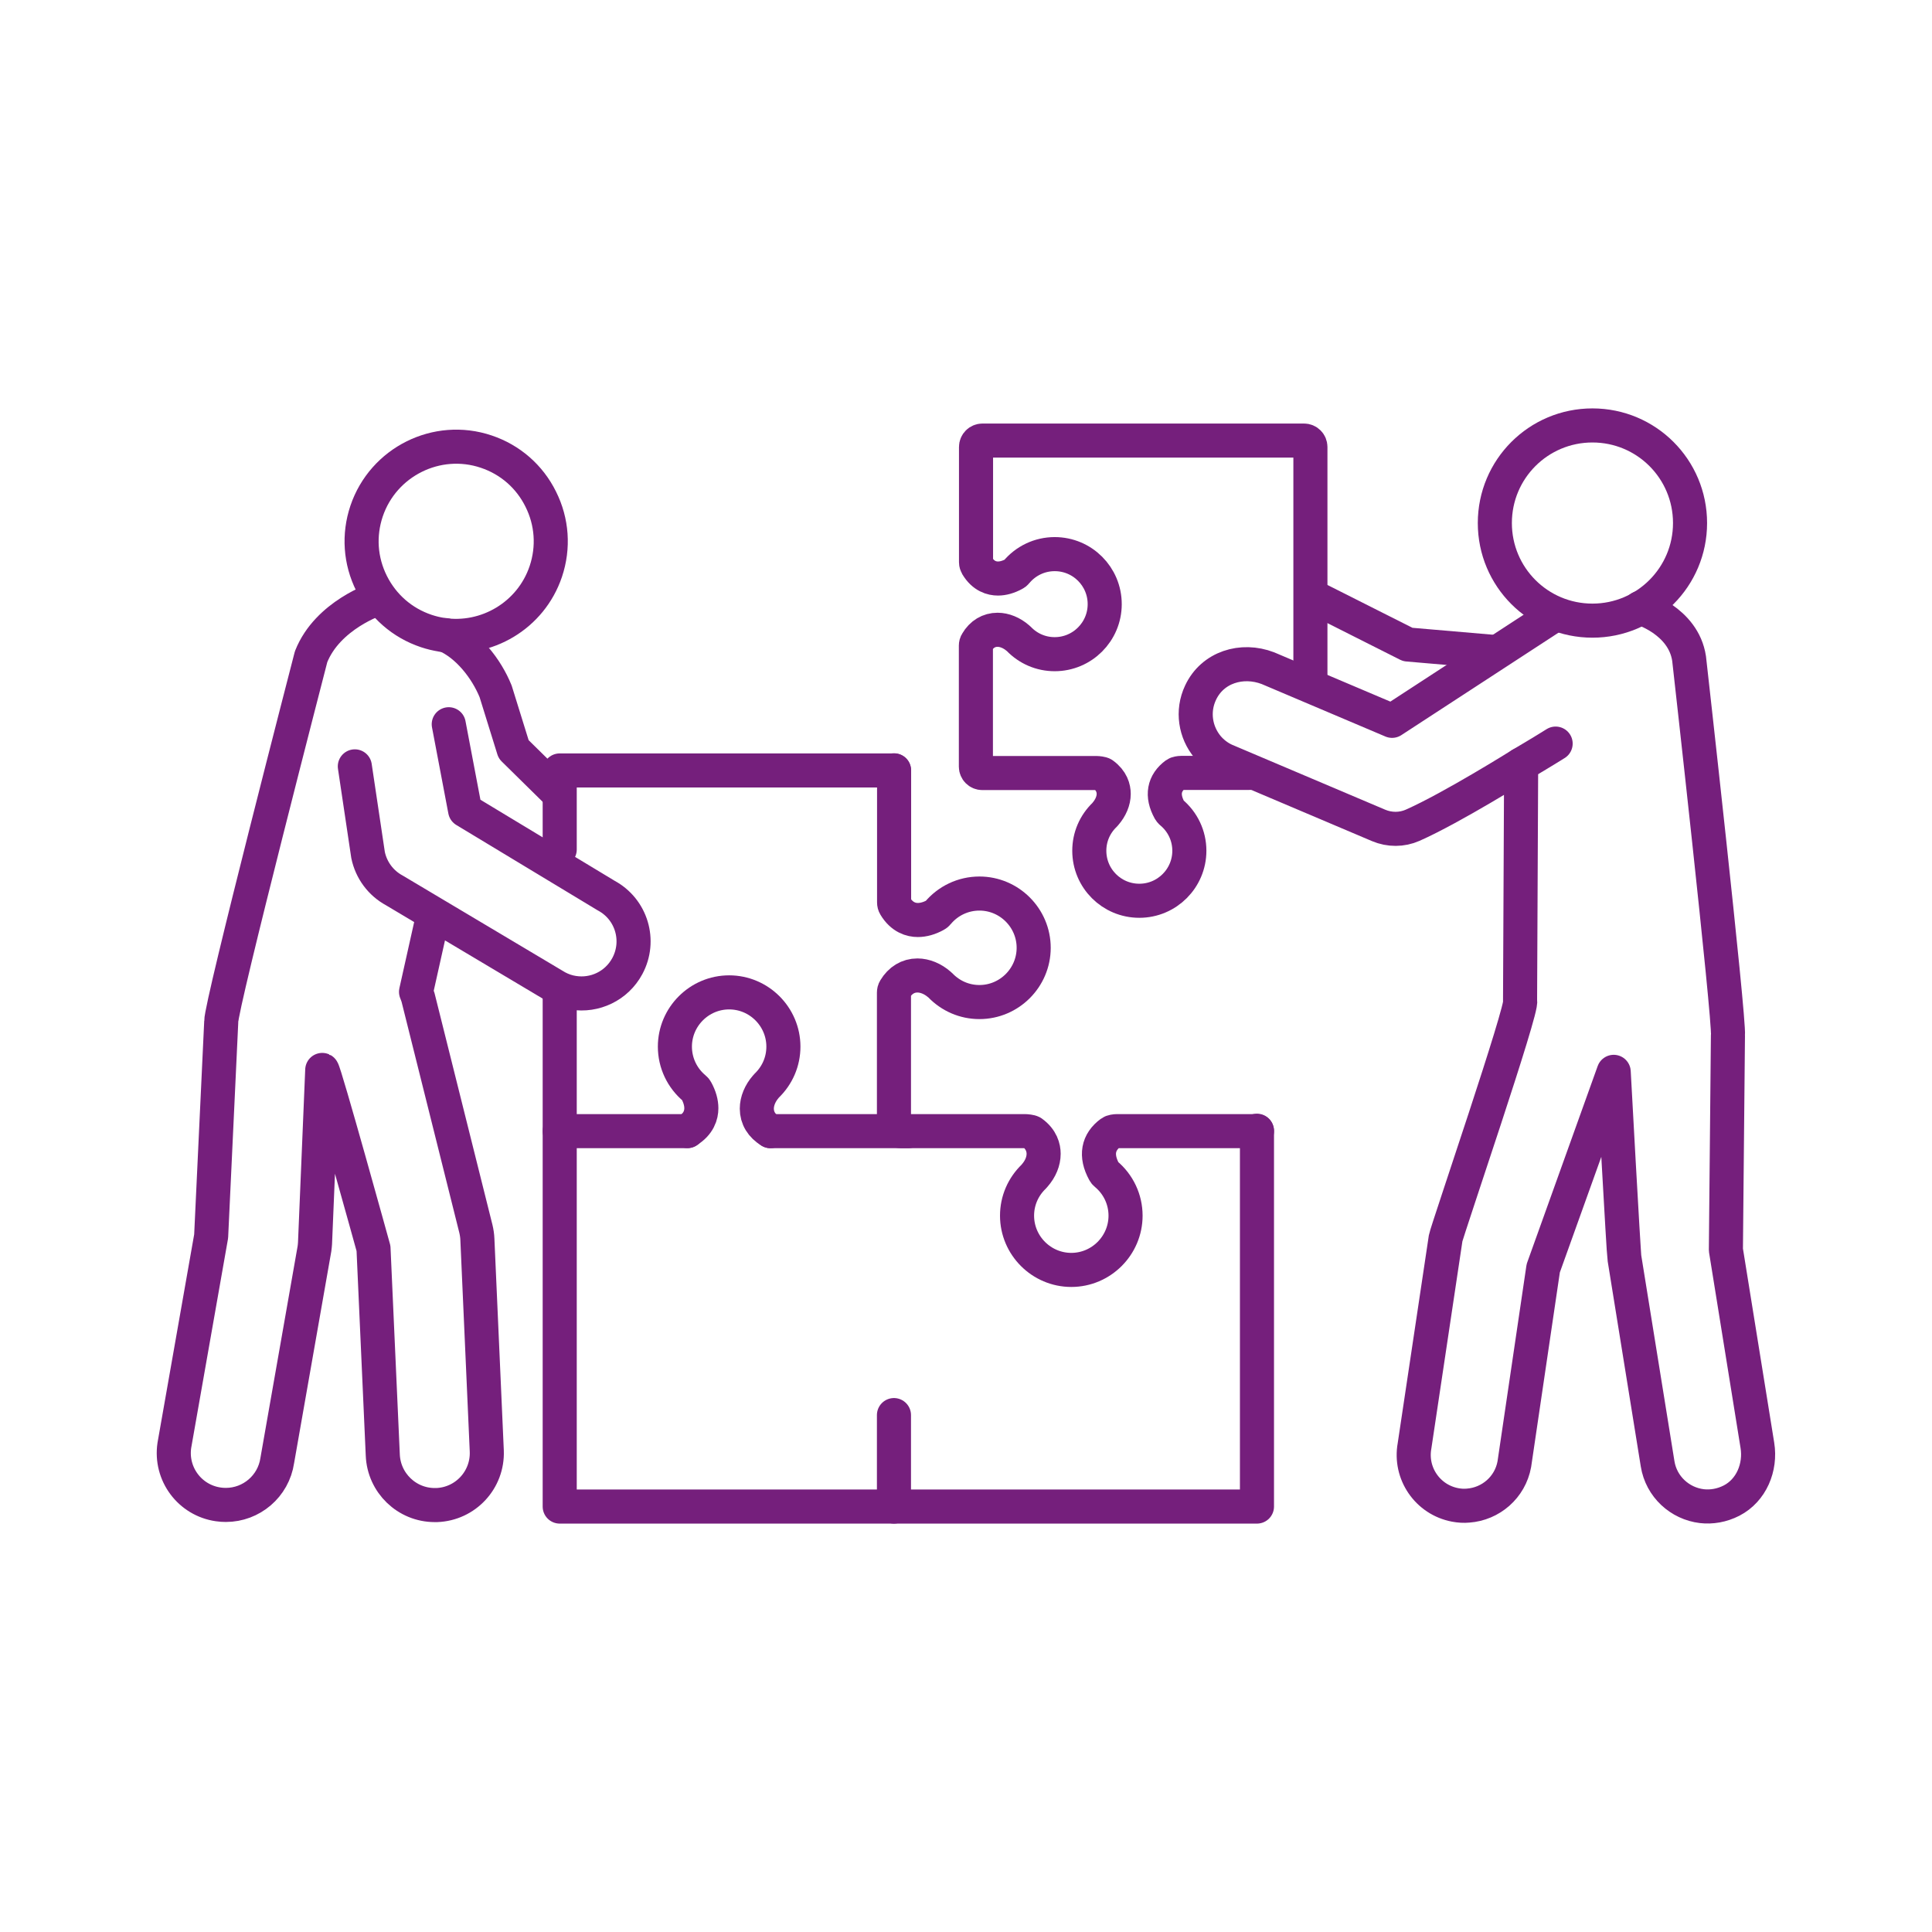
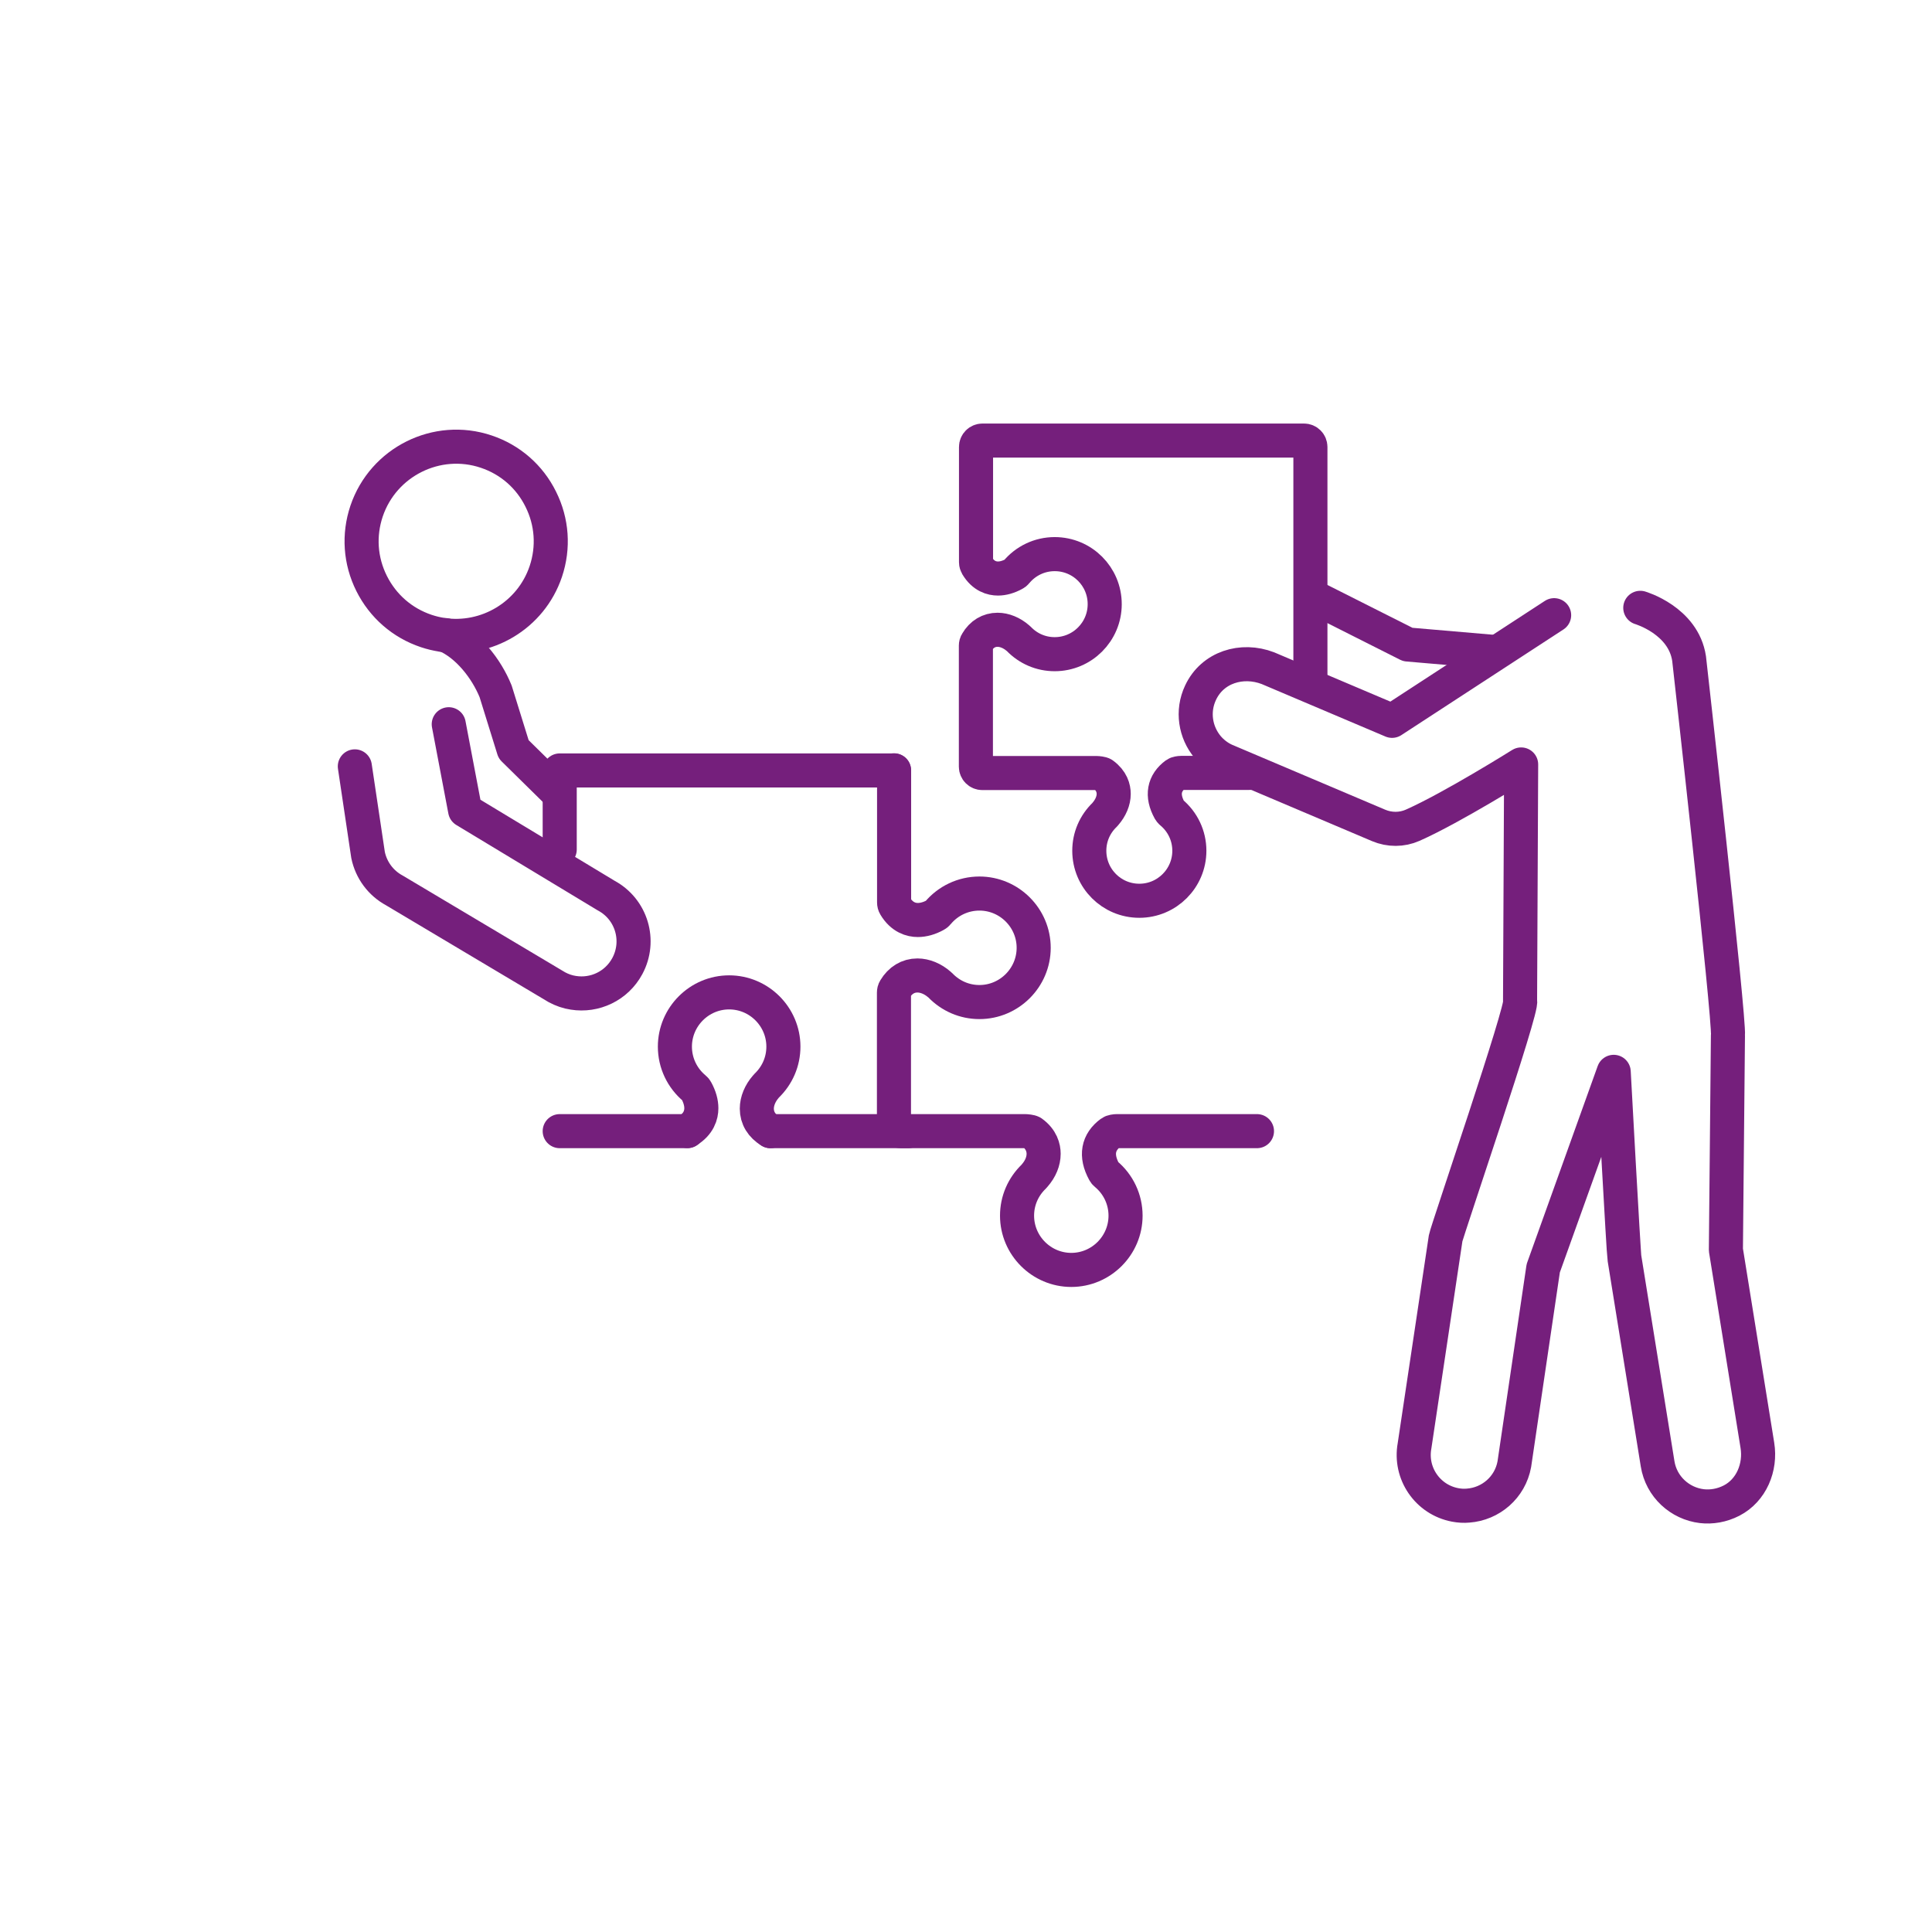
<svg xmlns="http://www.w3.org/2000/svg" id="Ebene_1" viewBox="0 0 141.73 141.73">
  <defs>
    <style>.cls-1{fill:none;stroke:#751f7c;stroke-linecap:round;stroke-linejoin:round;stroke-width:2.5px;}</style>
  </defs>
  <path class="cls-1" d="M91.69,56.7h-5.04c-.1,0-.31,.03-.39,.09-.88,.65-1.06,1.56-.46,2.65,.03,.05,.07,.1,.11,.14,.85,.7,1.34,1.73,1.34,2.83,0,2.02-1.64,3.67-3.67,3.67s-3.67-1.64-3.67-3.67c0-1,.4-1.94,1.13-2.64,.02-.02,.04-.04,.05-.06,.39-.45,.61-.97,.61-1.47,0-.4-.14-.97-.79-1.44-.08-.06-.38-.09-.47-.09h-8.38c-.26,0-.47-.21-.47-.47v-8.88c0-.08,.02-.17,.07-.24,.35-.6,.89-.92,1.52-.92,.5,0,1.04,.22,1.49,.61,.02,.02,.04,.03,.06,.05,.7,.73,1.64,1.13,2.64,1.13,2.02,0,3.67-1.64,3.67-3.67s-1.64-3.67-3.67-3.67c-1.1,0-2.13,.49-2.83,1.34-.04,.05-.08,.08-.14,.11-.42,.23-.82,.34-1.19,.34-.44,0-1.07-.16-1.54-.95-.04-.07-.07-.16-.07-.24v-8.46c0-.26,.21-.47,.47-.47h23.59c.26,0,.47,.21,.47,.47v17.45" />
  <path class="cls-1" d="M114.01,45.13l-11.89,7.75-9.1-3.86c-1.92-.74-4.08-.07-4.95,1.8-.64,1.36-.38,2.9,.52,3.98,.34,.4,.77,.74,1.27,.97l11.27,4.78c.8,.34,1.71,.34,2.5-.01,2.89-1.28,7.96-4.46,7.96-4.46l-.08,17.34c.3,.34-5.36,16.86-5.46,17.42l-2.28,15.22c-.37,2.02,.96,3.96,2.98,4.34,.32,.06,.64,.08,.95,.05,1.65-.12,3.08-1.33,3.39-3.04l2.12-14.37,5.17-14.41s.72,13.3,.79,13.68l2.43,15.07c.27,1.69,1.64,2.92,3.25,3.11,.7,.08,1.46-.04,2.18-.41,1.45-.75,2.15-2.44,1.89-4.05l-2.31-14.34,.15-15.74c.13-1.13-2.85-27.64-2.85-27.64-.42-2.8-3.58-3.72-3.58-3.72" />
-   <path class="cls-1" d="M123.98,38.37c0,3.95-3.2,7.16-7.16,7.16s-7.16-3.2-7.16-7.16,3.2-7.16,7.16-7.16,7.16,3.2,7.16,7.16Z" />
  <polyline class="cls-1" points="109.67 47.83 103.27 47.28 96.88 44.06" />
  <path class="cls-1" d="M32.43,46.57c-.39-.06-.77-.15-1.16-.28-1.76-.59-3.18-1.83-4.01-3.49-.83-1.66-.96-3.54-.37-5.3,1.22-3.62,5.16-5.59,8.78-4.37,1.76,.59,3.18,1.83,4,3.49,.83,1.66,.96,3.54,.37,5.3-1.09,3.24-4.36,5.15-7.63,4.65Z" />
  <path class="cls-1" d="M26.03,56.22l.97,6.5c.23,1.11,.93,2.06,1.93,2.6l11.92,7.1c.39,.21,.8,.35,1.21,.41,1.56,.25,3.17-.49,3.96-1.96,1-1.86,.31-4.17-1.55-5.17l-10.35-6.25-1.2-6.32" />
  <path class="cls-1" d="M40.87,58.11l-3.19-3.14-1.32-4.25c-.68-1.68-2.06-3.43-3.69-4.13" />
  <path class="cls-1" d="M92.21,82.98h-10.28c-.11,0-.34,.03-.43,.1-.96,.7-1.15,1.69-.5,2.88,.03,.06,.07,.11,.12,.15,.92,.76,1.45,1.88,1.45,3.07,0,2.19-1.79,3.98-3.98,3.98s-3.98-1.79-3.98-3.98c0-1.09,.44-2.11,1.23-2.87,.02-.02,.04-.04,.06-.07,.43-.49,.66-1.05,.66-1.6,0-.43-.15-1.06-.86-1.57-.09-.06-.41-.09-.51-.09h-9.1c-.28,0-.51-.23-.51-.51v-9.65c0-.09,.02-.18,.07-.26,.39-.65,.97-1,1.65-1,.55,0,1.13,.24,1.61,.66,.02,.02,.05,.04,.07,.06,.76,.79,1.78,1.23,2.87,1.23,2.19,0,3.98-1.79,3.98-3.98s-1.79-3.98-3.98-3.98c-1.19,0-2.31,.53-3.07,1.45-.04,.05-.09,.09-.15,.12-.45,.25-.89,.37-1.3,.37-.48,0-1.16-.18-1.67-1.03-.05-.08-.07-.17-.07-.26v-9.69" />
-   <polyline class="cls-1" points="41.06 72.81 41.06 110.52 92.21 110.52 92.21 82.95" />
  <polyline class="cls-1" points="65.58 56.52 41.06 56.52 41.06 62.32" />
-   <line class="cls-1" x1="65.58" y1="110.52" x2="65.58" y2="103.81" />
  <line class="cls-1" x1="66.63" y1="82.98" x2="56.52" y2="82.98" />
  <line class="cls-1" x1="50.43" y1="82.98" x2="41.06" y2="82.98" />
  <path class="cls-1" d="M56.52,82.98c-.65-.39-1-.97-1-1.65,0-.55,.24-1.13,.66-1.61,.02-.02,.04-.05,.06-.07,.79-.76,1.23-1.78,1.23-2.87,0-2.19-1.79-3.98-3.98-3.98s-3.98,1.79-3.98,3.98c0,1.19,.53,2.31,1.45,3.07,.05,.04,.09,.09,.12,.15,.25,.46,.37,.89,.37,1.3,0,.48-.18,1.16-1.03,1.67" />
-   <path class="cls-1" d="M27.66,43.93s-3.63,1.18-4.84,4.25c0,0-6.64,25.65-6.59,26.77l-.74,15.74-2.7,15.34c-.31,2.09,1.13,4.03,3.22,4.33,.19,.03,.38,.04,.56,.04,1.86,0,3.49-1.36,3.77-3.26l2.73-15.54c.02-.13,.03-.27,.04-.4l.53-12.71c.16,.07,3.76,13.09,3.76,13.09l.68,15.15c.08,2.06,1.77,3.68,3.81,3.68,.05,0,.1,0,.15,0,2.11-.08,3.75-1.85,3.67-3.96l-.69-15.54c-.01-.26-.05-.52-.11-.77l-4.24-16.96c-.04-.15-.1-.28-.15-.42l1.24-5.55" />
-   <path class="cls-1" d="M111.59,56.08c1.48-.87,2.53-1.53,2.53-1.53" />
</svg>